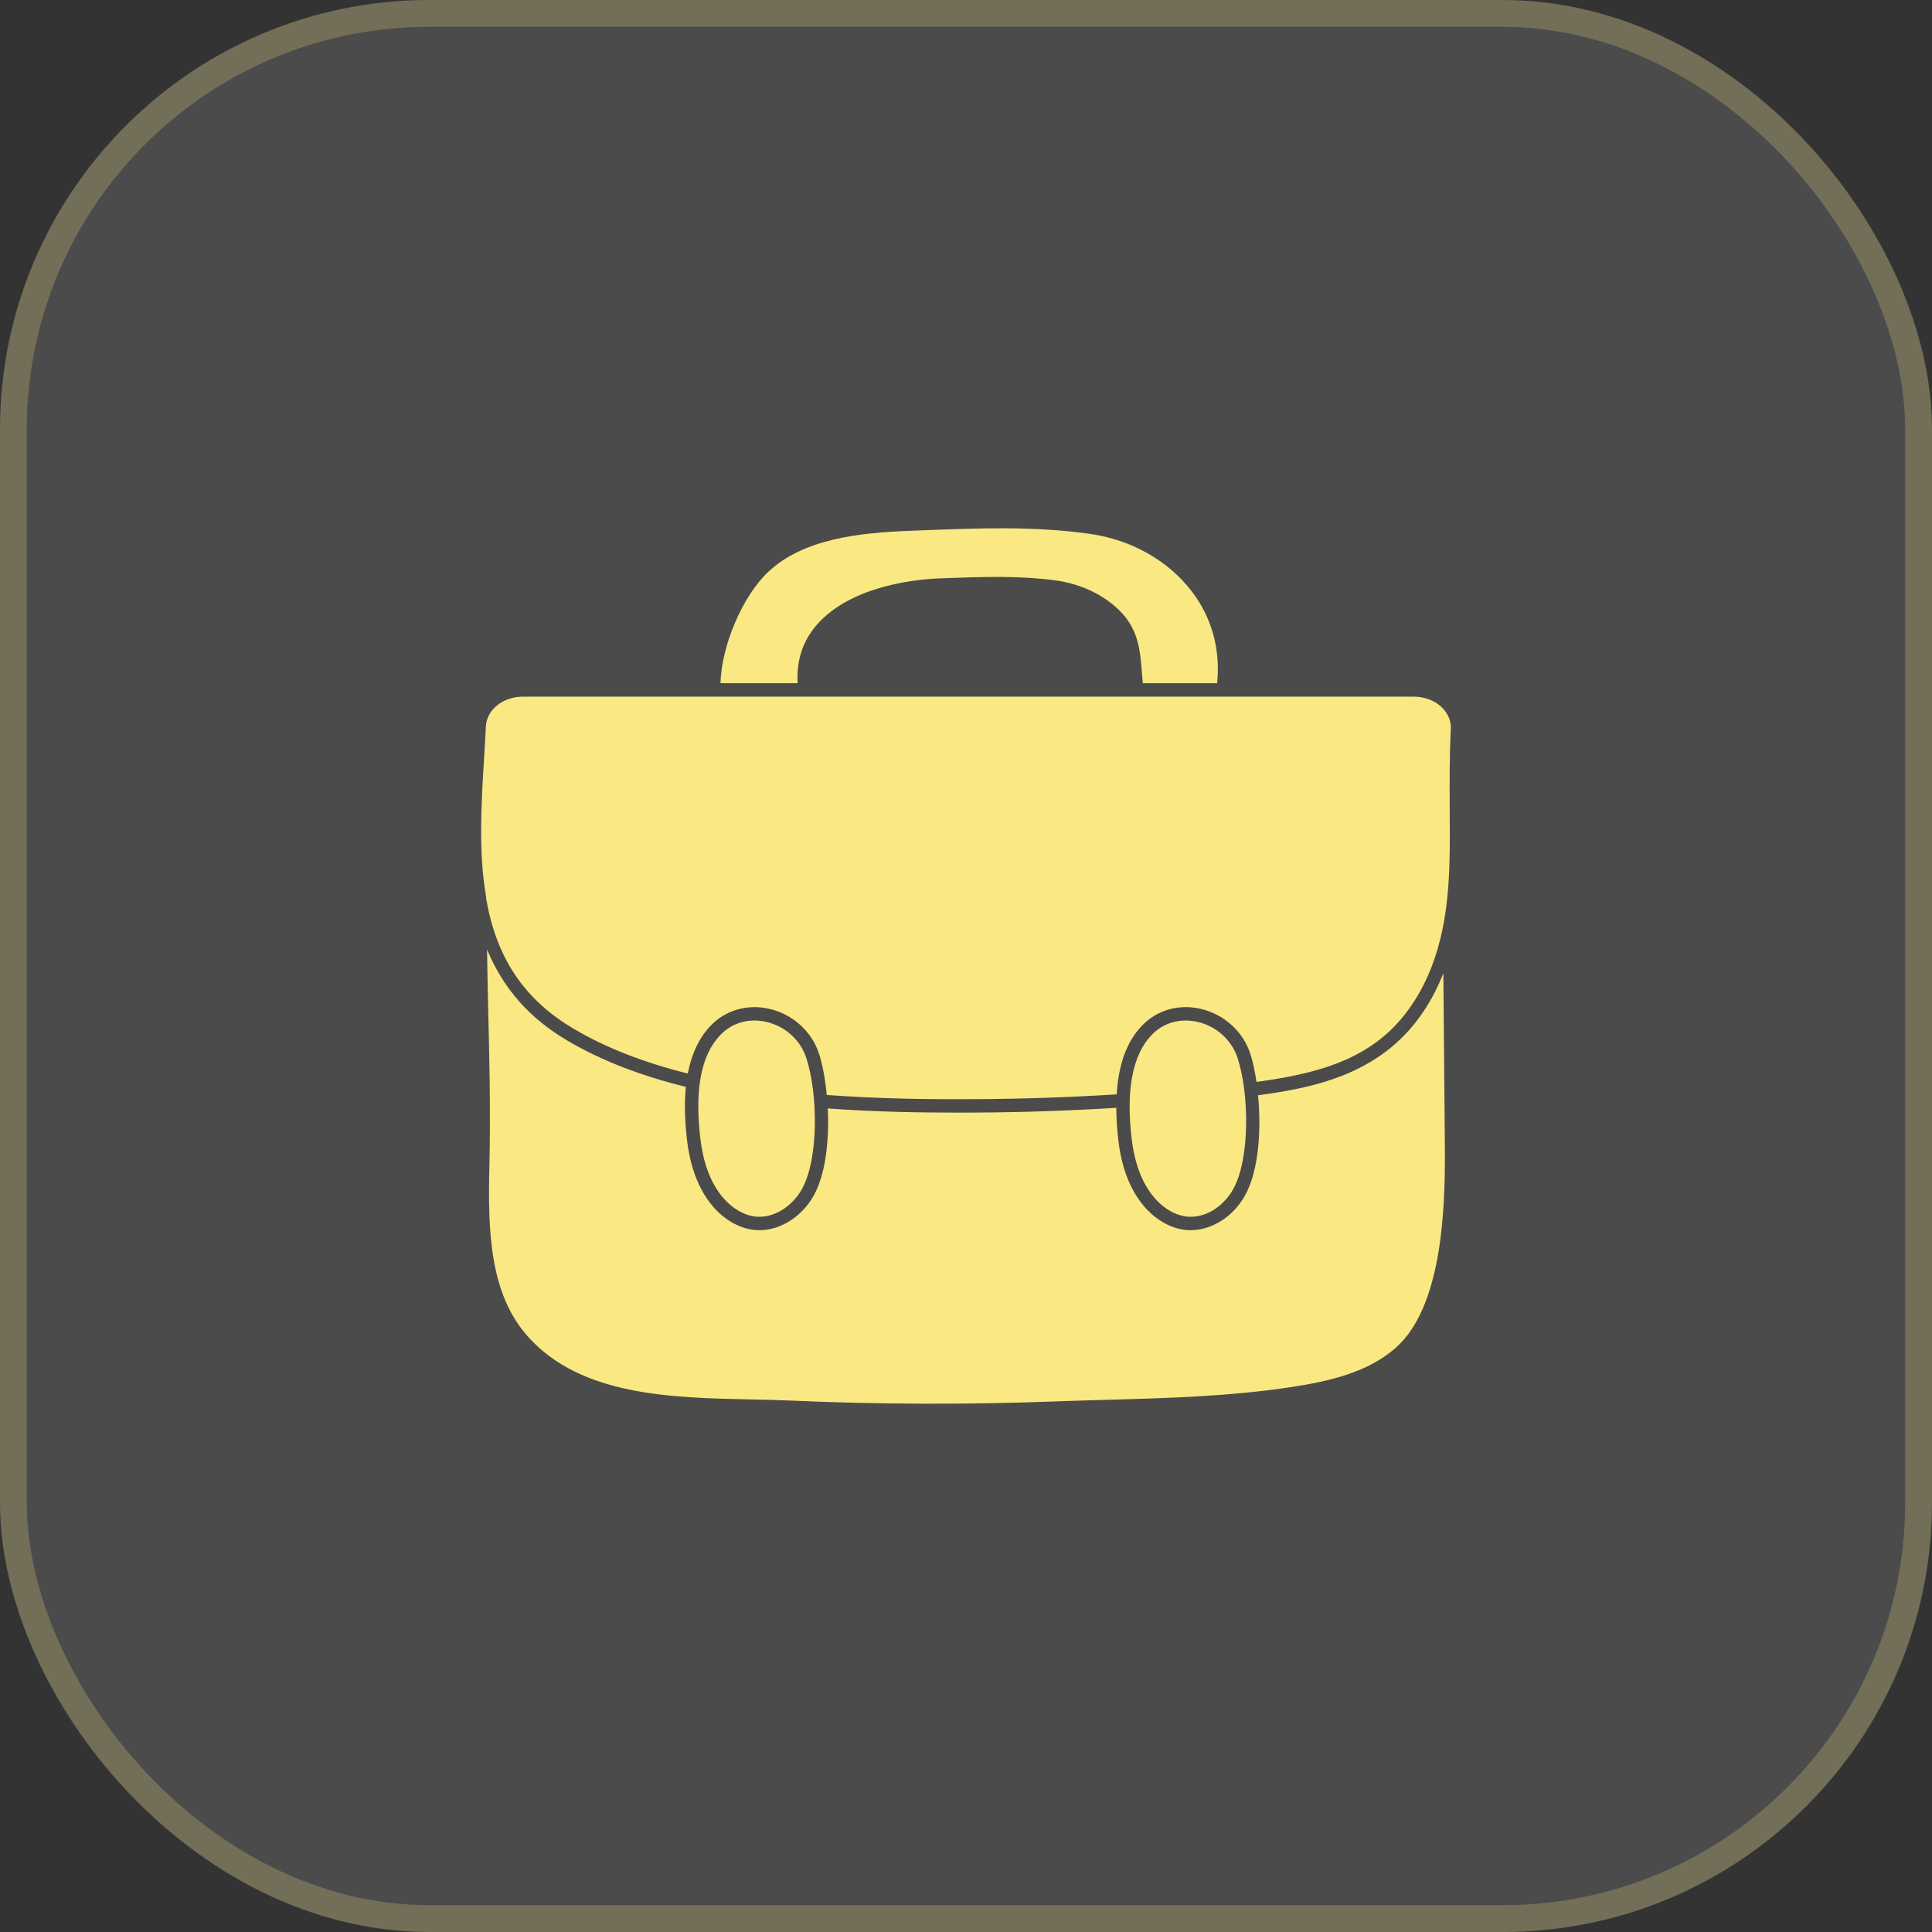
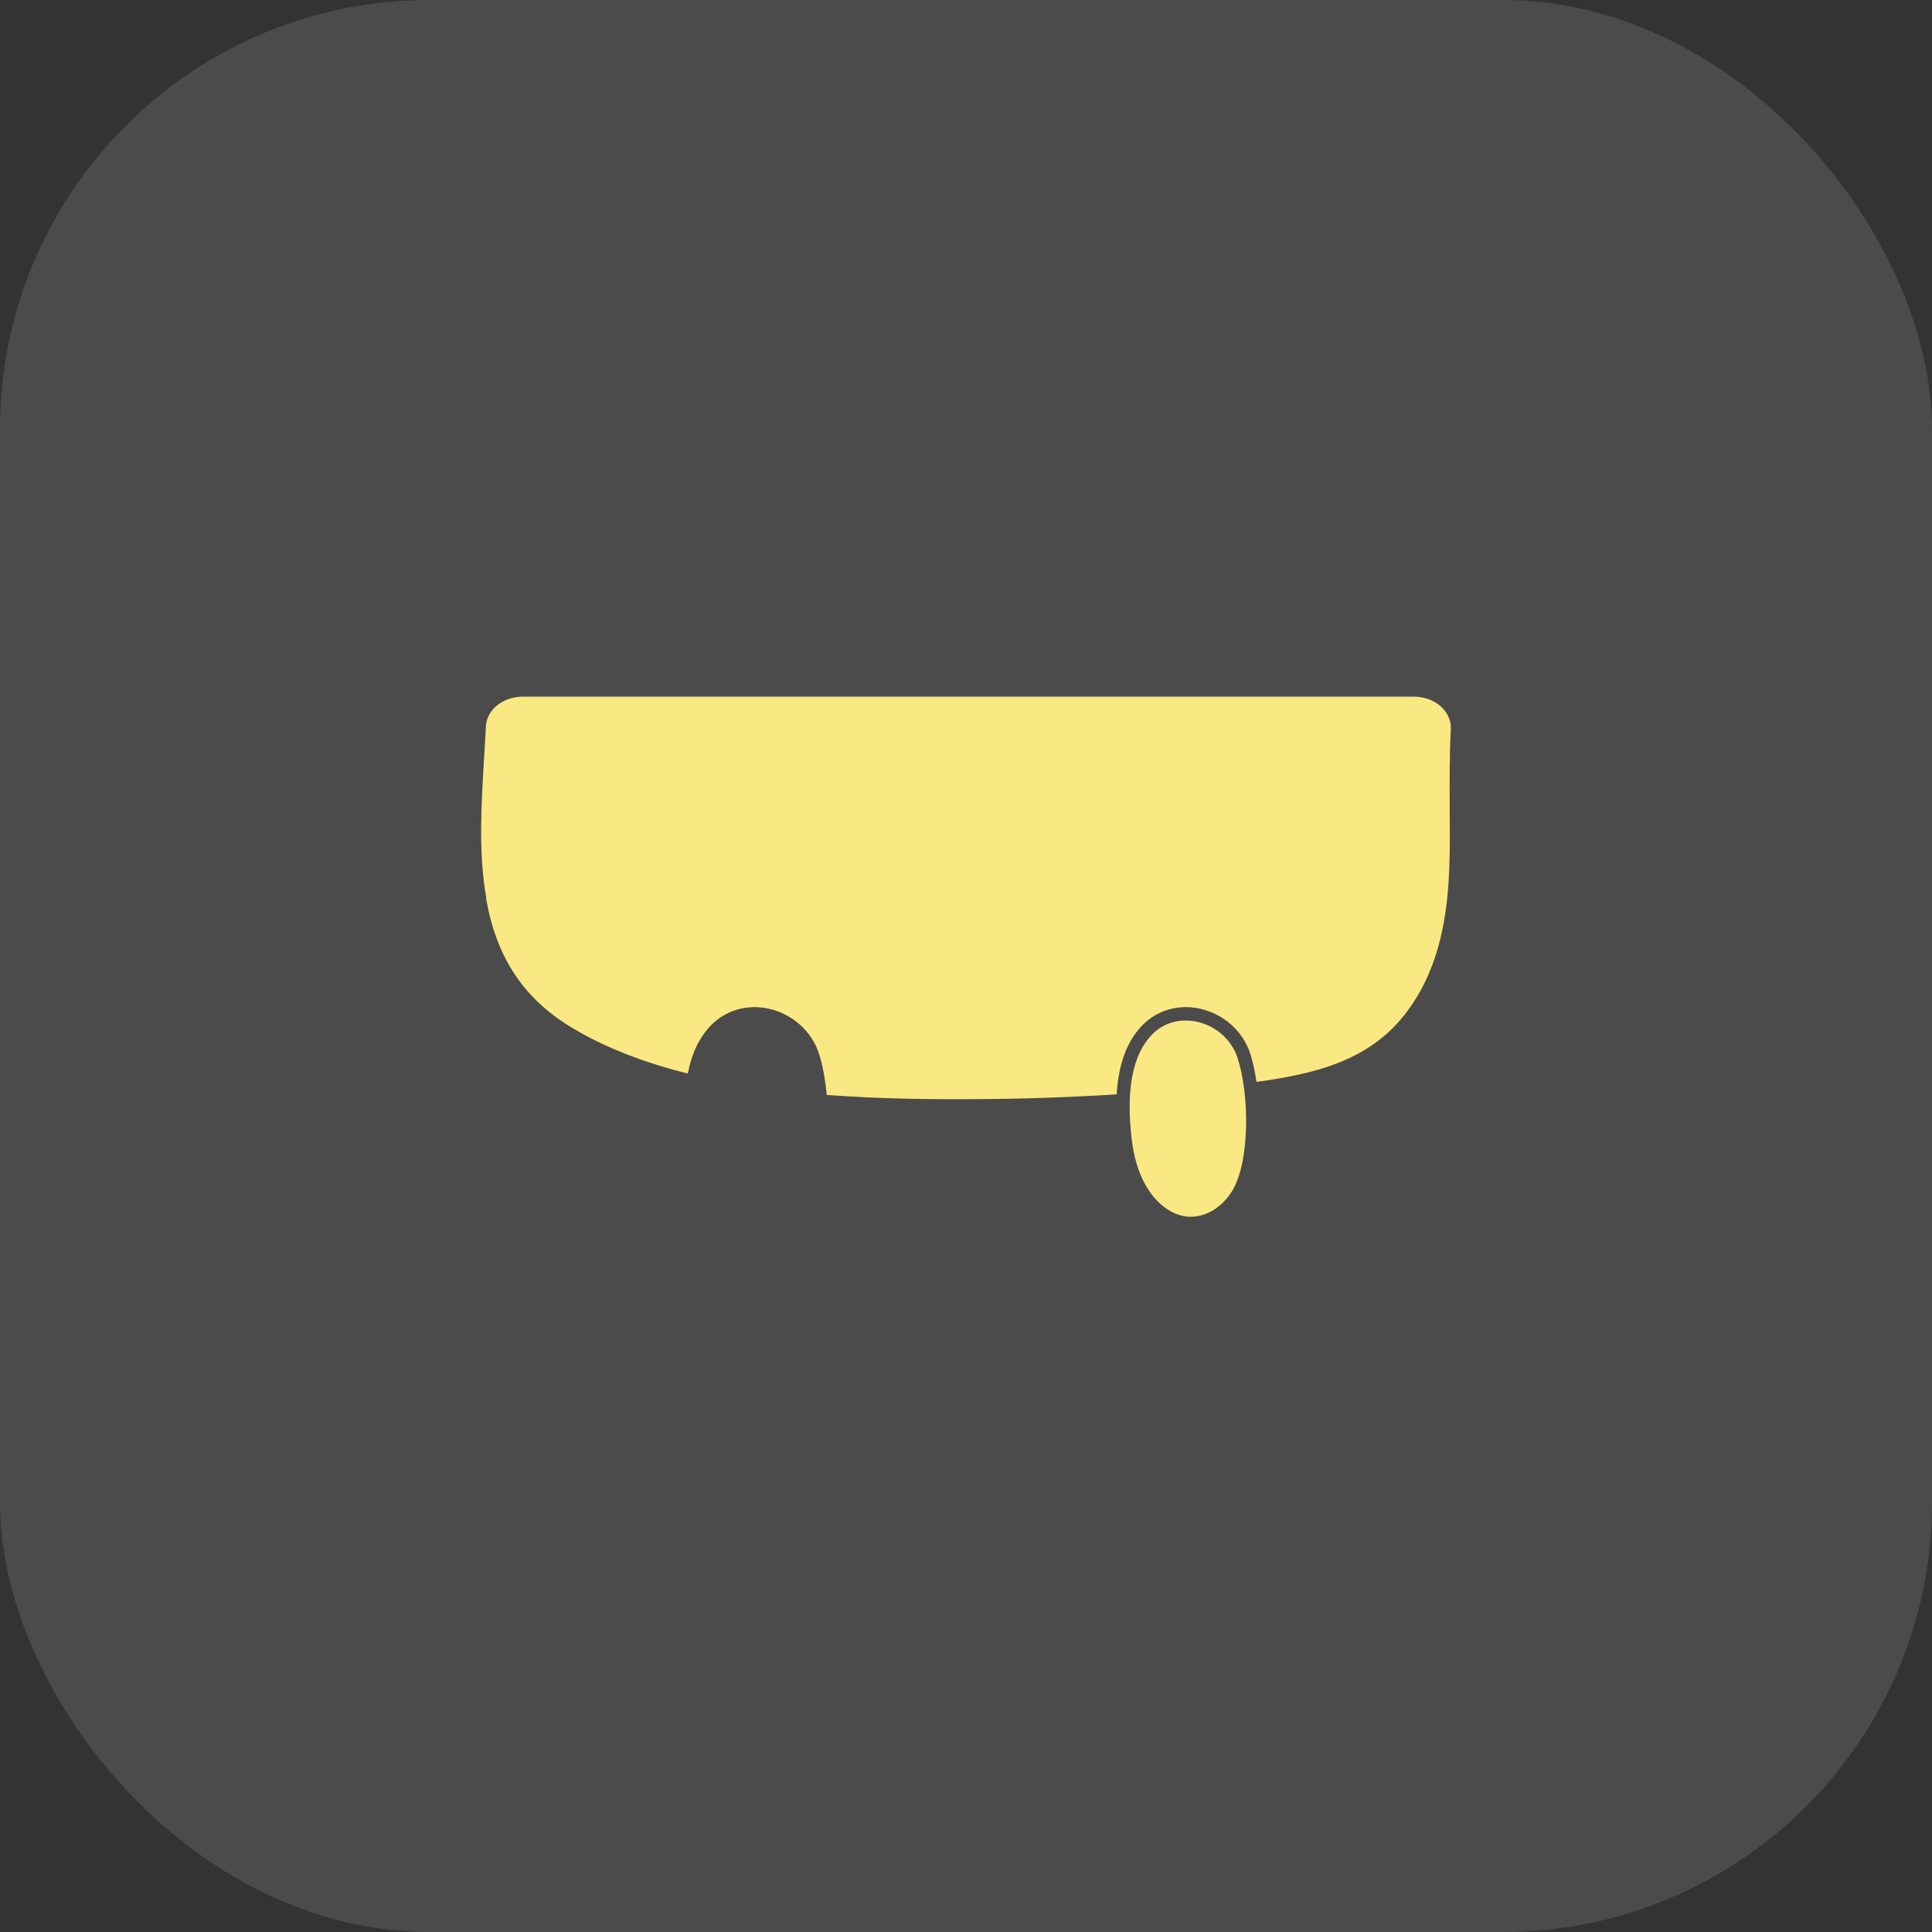
<svg xmlns="http://www.w3.org/2000/svg" width="72" height="72" viewBox="0 0 72 72" fill="none">
  <rect x="0" y="0" width="72" height="72" fill="#333333" stroke="none" />
  <rect width="72" height="72" rx="16" fill="white" fill-opacity="0.12" />
-   <rect x="0.5" y="0.5" width="71" height="71" rx="15.5" stroke="#FAE882" stroke-opacity="0.22" />
-   <path d="M26.859 44.527C27.229 45.007 27.718 45.305 28.2 45.343C28.946 45.39 29.579 44.866 29.887 44.312C30.514 43.187 30.486 40.757 30.045 39.416C29.826 38.751 29.254 38.24 28.551 38.081C27.905 37.935 27.28 38.114 26.843 38.573C26.125 39.327 25.883 40.594 26.102 42.449C26.205 43.308 26.46 44.006 26.859 44.527Z" fill="#FAE882" />
  <path d="M18.108 27.065C18.09 27.45 18.065 27.843 18.041 28.24C17.936 29.973 17.827 31.764 18.115 33.419C18.118 33.434 18.119 33.478 18.119 33.492C18.498 35.704 19.541 37.26 21.394 38.347C22.591 39.054 23.986 39.595 25.633 40.008C25.774 39.267 26.055 38.676 26.481 38.228C27.033 37.648 27.846 37.411 28.661 37.594C29.534 37.791 30.246 38.429 30.519 39.26C30.654 39.668 30.753 40.214 30.811 40.806C32.856 40.958 34.847 40.973 36.368 40.962C38.16 40.953 39.921 40.89 41.616 40.784C41.681 39.67 41.987 38.822 42.554 38.228C43.106 37.648 43.92 37.408 44.732 37.594C45.605 37.791 46.318 38.429 46.592 39.26C46.688 39.553 46.766 39.92 46.826 40.319C49.507 39.961 51.442 39.305 52.718 37.289C53.791 35.611 53.976 33.643 54.018 32.115C54.035 31.551 54.031 30.898 54.027 30.21C54.021 29.194 54.016 28.144 54.068 27.169C54.083 26.889 53.976 26.615 53.768 26.397C53.507 26.121 53.112 25.962 52.688 25.962H19.488C18.747 25.962 18.14 26.447 18.108 27.065Z" fill="#FAE882" />
-   <path d="M29.725 25.462C29.679 24.631 29.907 23.899 30.433 23.293C31.743 21.781 34.29 21.579 35.039 21.554L35.364 21.542C36.692 21.496 37.944 21.451 39.296 21.624C40.262 21.748 41.132 22.158 41.745 22.778C42.432 23.472 42.493 24.253 42.556 25.079C42.566 25.204 42.577 25.333 42.589 25.462H45.358C45.484 24.223 45.178 23.051 44.434 22.066C43.559 20.902 42.163 20.11 40.608 19.894C38.526 19.604 36.568 19.68 34.494 19.759L33.972 19.779C31.966 19.853 29.93 20.091 28.629 21.313C27.67 22.214 26.885 24.072 26.85 25.462H29.725Z" fill="#FAE882" />
  <path d="M42.931 44.527C43.302 45.007 43.79 45.305 44.272 45.343C45.031 45.39 45.652 44.866 45.96 44.312C46.586 43.187 46.558 40.757 46.117 39.416C45.897 38.752 45.325 38.24 44.622 38.081C44.474 38.048 44.328 38.032 44.185 38.032C43.7 38.032 43.253 38.219 42.915 38.573C42.205 39.317 41.956 40.621 42.175 42.449C42.277 43.309 42.532 44.008 42.931 44.527Z" fill="#FAE882" />
-   <path d="M39.291 52.228C39.934 52.204 40.579 52.186 41.222 52.168C43.479 52.105 45.811 52.04 48.077 51.699C49.506 51.483 50.974 51.155 52.023 50.221C53.69 48.737 53.862 45.306 53.847 42.854C53.839 41.607 53.825 40.158 53.811 38.709C53.804 37.883 53.796 37.061 53.79 36.272C53.616 36.709 53.406 37.141 53.139 37.557C51.62 39.959 49.139 40.52 46.884 40.817C47.008 42.106 46.913 43.628 46.397 44.554C45.959 45.342 45.16 45.846 44.374 45.846C44.327 45.846 44.28 45.844 44.233 45.841C43.61 45.792 42.991 45.424 42.535 44.831C42.08 44.24 41.792 43.458 41.679 42.508C41.626 42.07 41.604 41.666 41.601 41.285C39.911 41.39 38.156 41.452 36.37 41.462C36.142 41.464 35.901 41.464 35.651 41.464C34.259 41.464 32.576 41.435 30.849 41.309C30.905 42.477 30.776 43.744 30.325 44.554C29.887 45.342 29.088 45.846 28.302 45.846C28.255 45.846 28.208 45.844 28.161 45.841C27.538 45.792 26.919 45.424 26.463 44.831C26.008 44.239 25.72 43.457 25.606 42.508C25.517 41.757 25.501 41.09 25.559 40.505C23.843 40.079 22.391 39.516 21.142 38.778C19.731 37.951 18.747 36.828 18.151 35.383C18.163 36.013 18.17 36.642 18.185 37.272C18.236 39.302 18.288 41.4 18.238 43.452C18.18 45.898 18.246 48.225 19.688 49.826C21.666 52.02 25.025 52.091 27.988 52.153C28.486 52.163 28.968 52.173 29.425 52.194C32.694 52.339 36.014 52.352 39.291 52.228Z" fill="#FAE882" />
</svg>